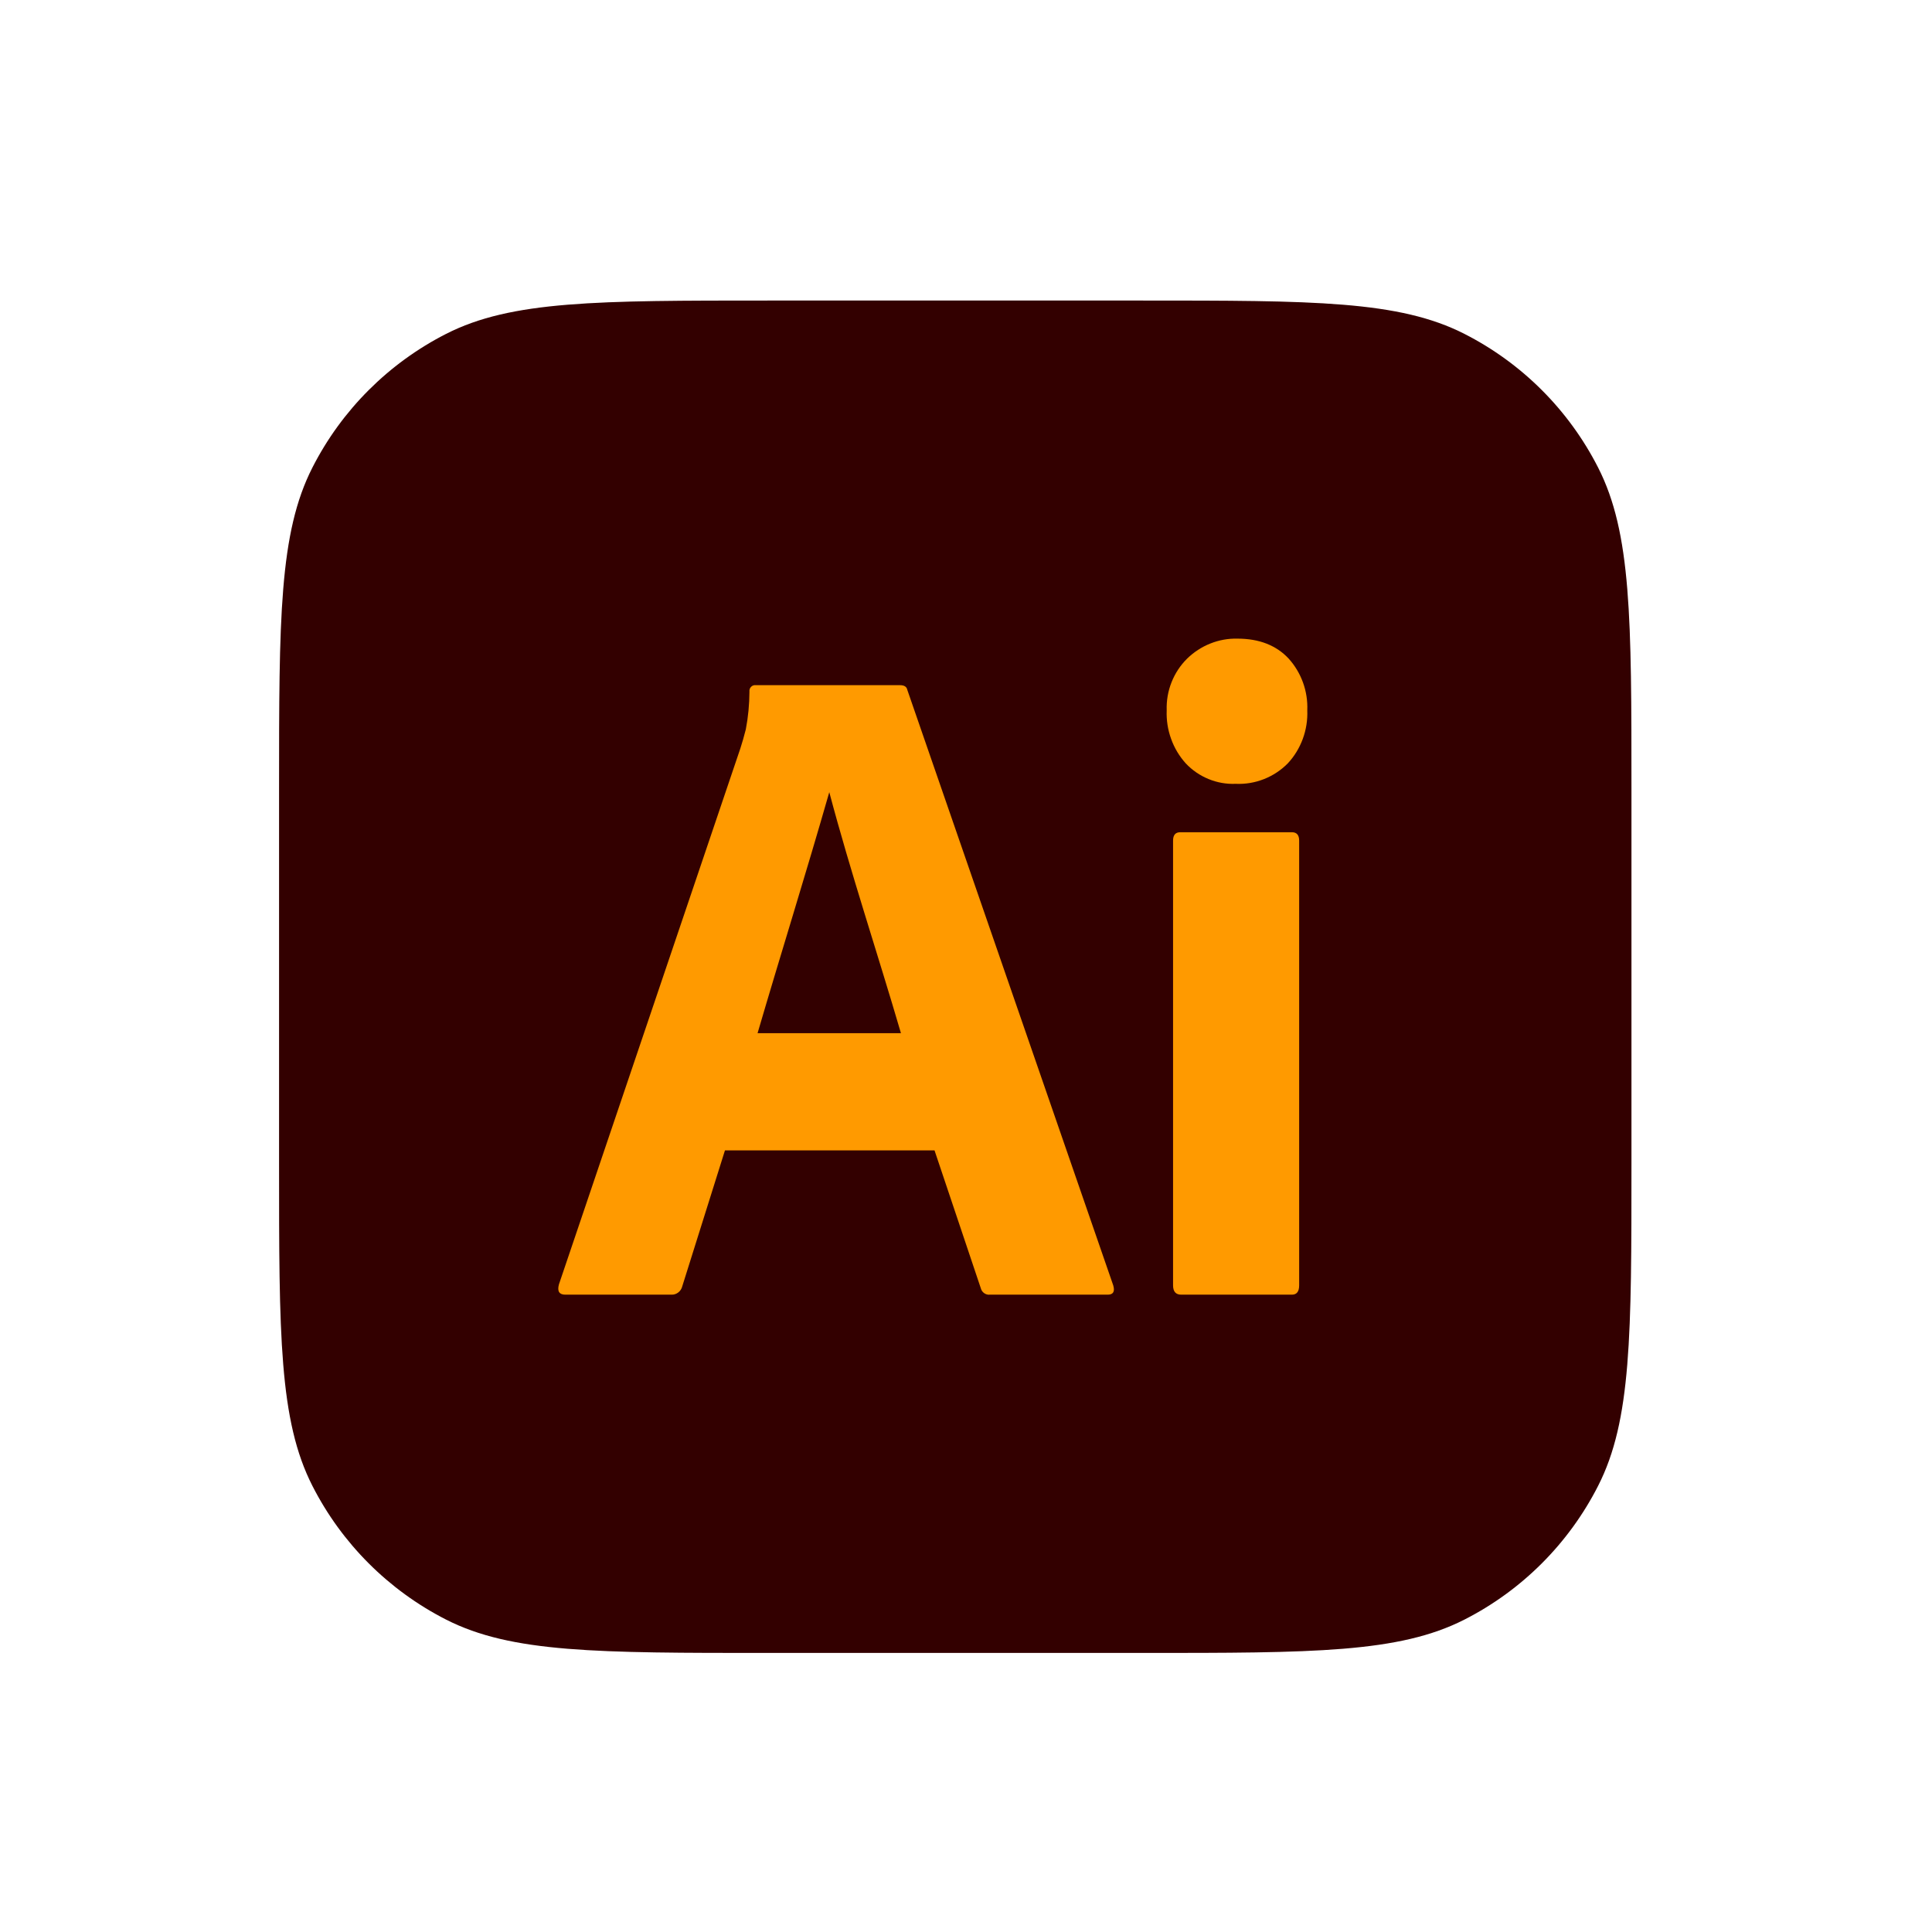
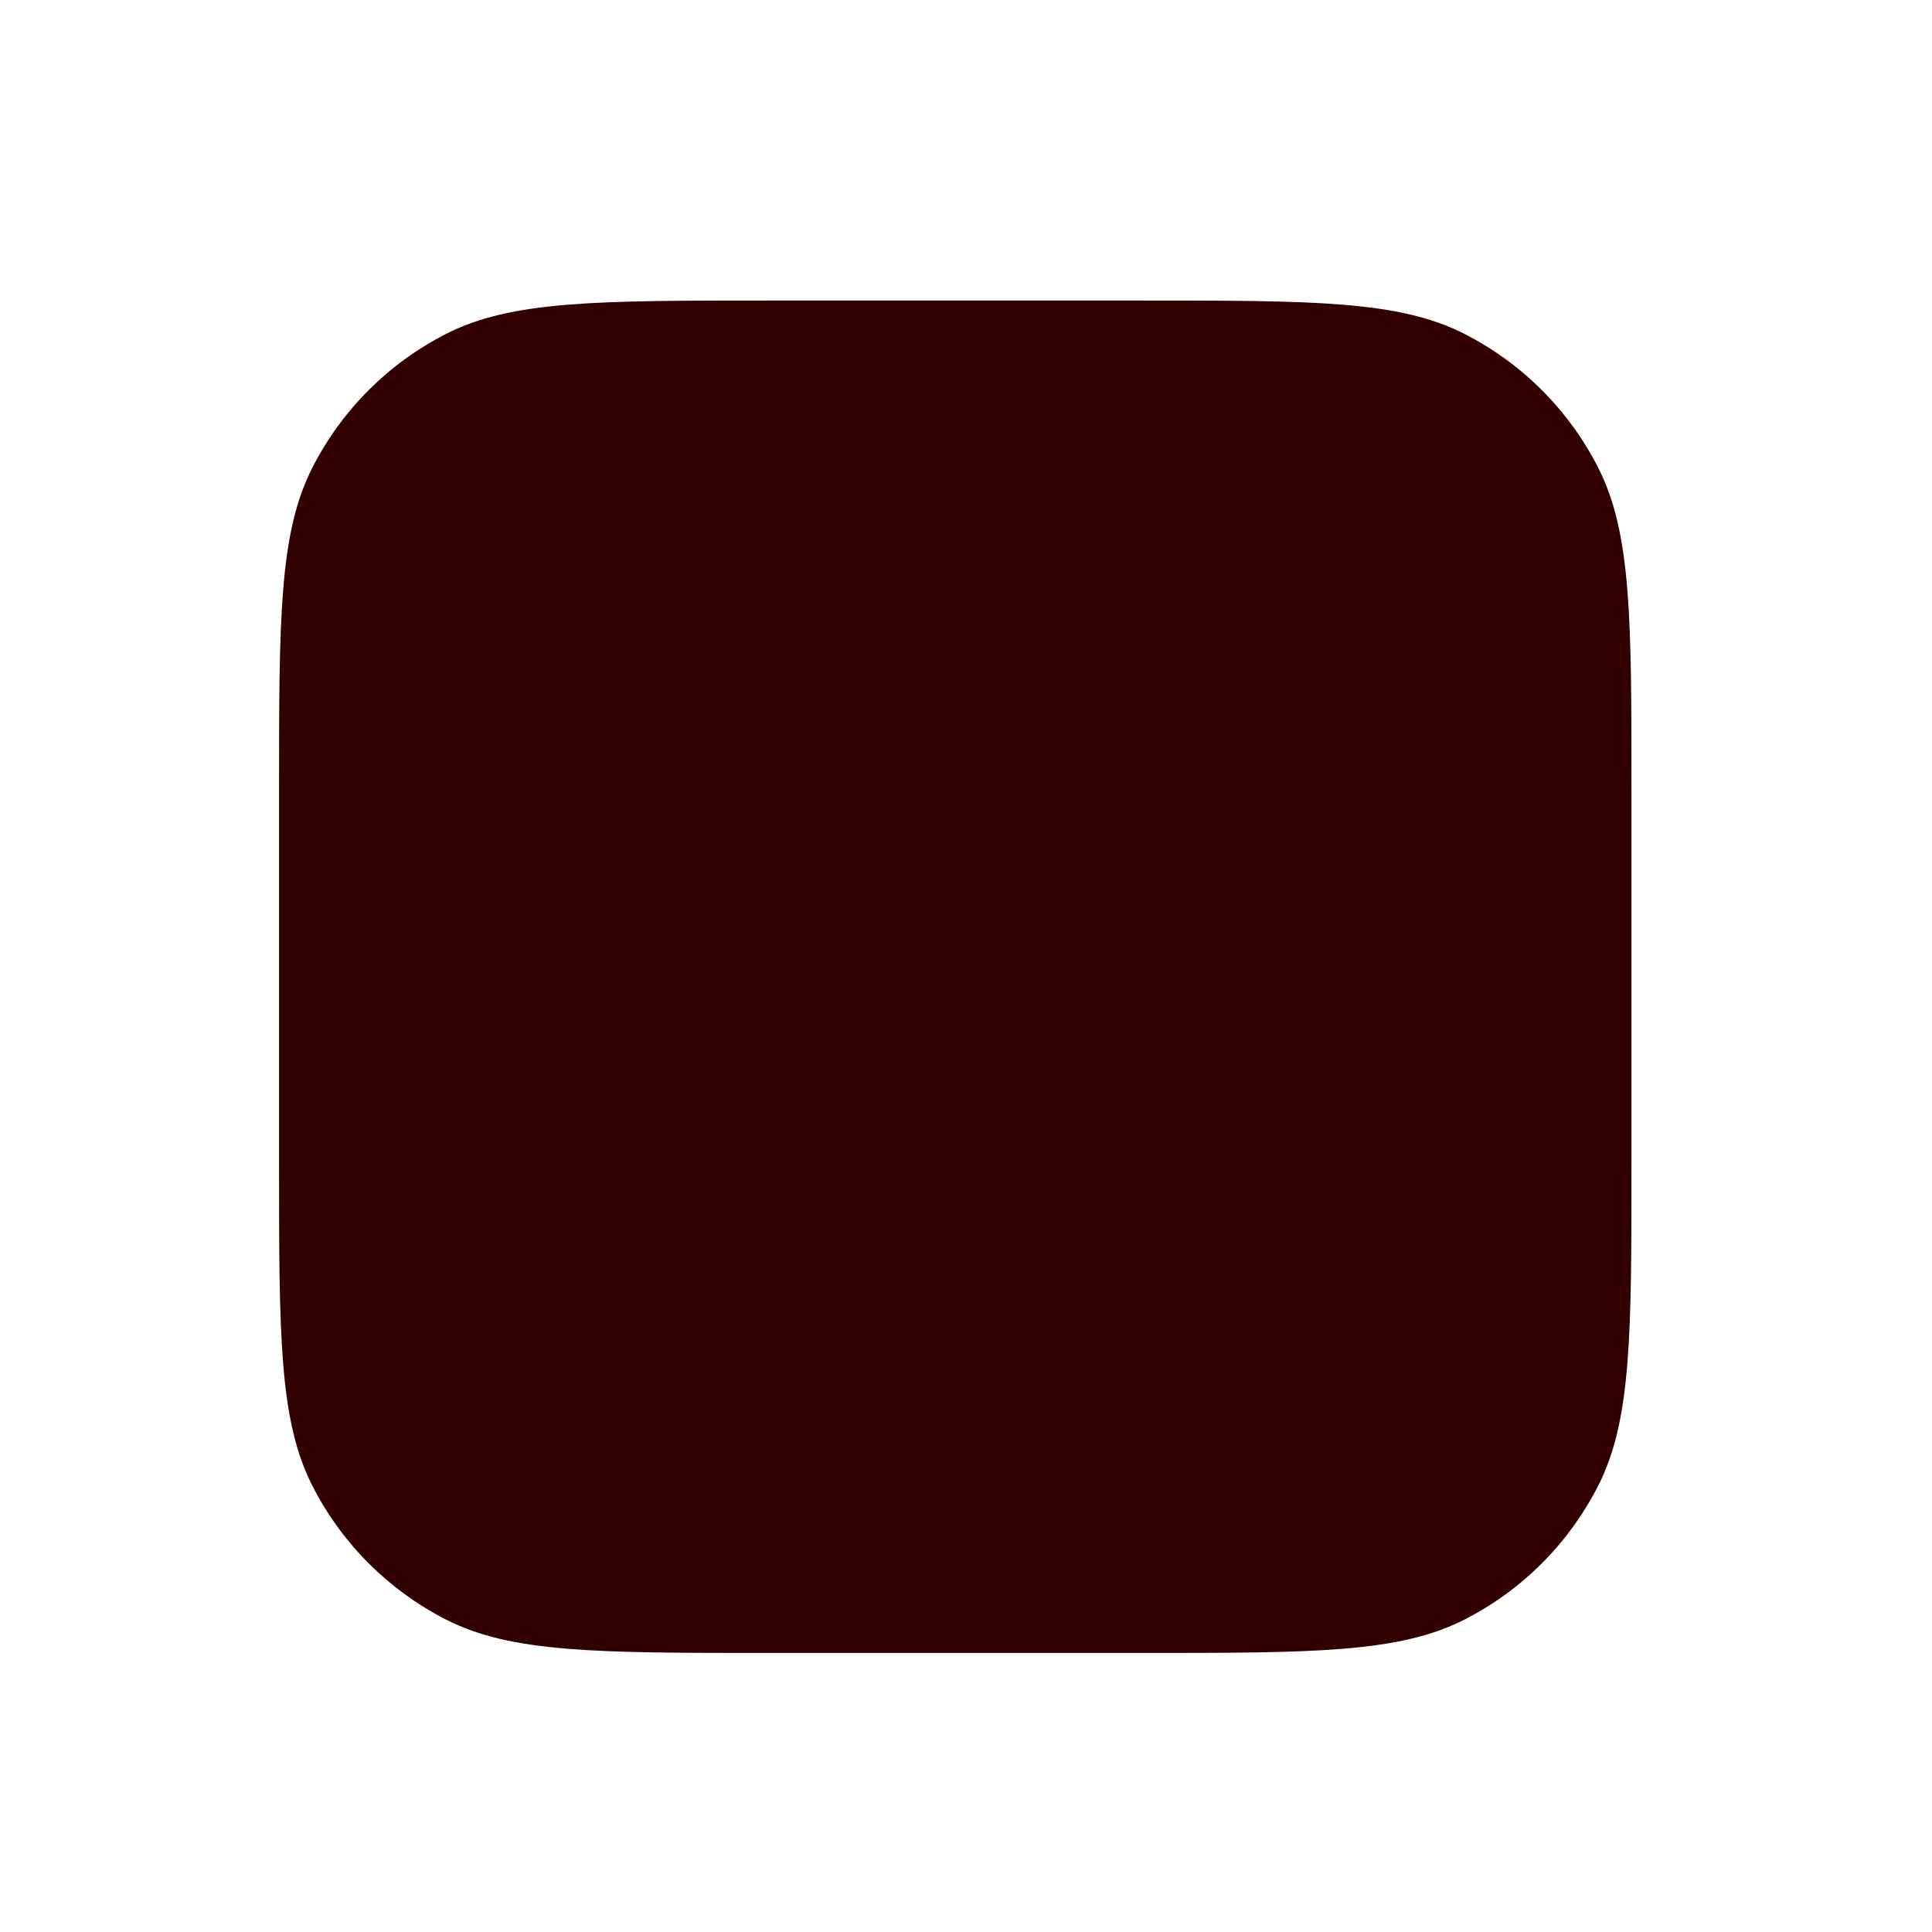
<svg xmlns="http://www.w3.org/2000/svg" width="34" height="34" viewBox="0 0 34 34" fill="none">
  <path d="M4.911 13.902C4.911 10.887 4.911 9.38 5.498 8.228C6.014 7.215 6.838 6.392 7.85 5.876C9.002 5.289 10.509 5.289 13.524 5.289H20.098C23.113 5.289 24.62 5.289 25.772 5.876C26.785 6.392 27.608 7.215 28.124 8.228C28.711 9.38 28.711 10.887 28.711 13.902V20.476C28.711 23.491 28.711 24.998 28.124 26.149C27.608 27.162 26.785 27.986 25.772 28.502C24.62 29.089 23.113 29.089 20.098 29.089H13.524C10.509 29.089 9.002 29.089 7.85 28.502C6.838 27.986 6.014 27.162 5.498 26.149C4.911 24.998 4.911 23.491 4.911 20.476V13.902Z" fill="#330000" />
-   <path d="M16.446 20.245H12.758L12.007 22.636C11.986 22.725 11.905 22.788 11.816 22.784H9.948C9.841 22.784 9.804 22.724 9.836 22.604L13.029 13.171C13.061 13.073 13.093 12.961 13.125 12.836C13.167 12.617 13.188 12.395 13.189 12.172C13.18 12.107 13.237 12.049 13.3 12.058H15.839C15.913 12.058 15.956 12.085 15.967 12.14L19.591 22.62C19.623 22.729 19.591 22.784 19.495 22.784H17.419C17.347 22.792 17.277 22.742 17.26 22.669L16.446 20.245ZM13.332 18.182H15.855C15.441 16.766 14.973 15.368 14.594 13.941C14.185 15.371 13.738 16.795 13.332 18.182Z" fill="#FF9A00" />
-   <path d="M21.745 13.794C21.582 13.801 21.42 13.772 21.269 13.71C21.117 13.648 20.98 13.554 20.867 13.434C20.754 13.308 20.666 13.162 20.609 13.001C20.551 12.841 20.525 12.671 20.532 12.5C20.526 12.331 20.555 12.163 20.617 12.007C20.679 11.85 20.772 11.709 20.891 11.591C21.009 11.476 21.148 11.385 21.3 11.325C21.452 11.264 21.614 11.235 21.777 11.239C22.16 11.239 22.461 11.357 22.679 11.591C22.789 11.713 22.875 11.857 22.931 12.012C22.987 12.168 23.013 12.334 23.006 12.5C23.013 12.671 22.986 12.842 22.927 13.003C22.868 13.163 22.779 13.31 22.663 13.434C22.543 13.556 22.399 13.65 22.241 13.712C22.083 13.774 21.914 13.802 21.745 13.794ZM20.644 22.62V14.793C20.644 14.695 20.686 14.646 20.771 14.646H22.735C22.82 14.646 22.863 14.695 22.863 14.793V22.62C22.863 22.73 22.82 22.784 22.735 22.784H20.787C20.692 22.784 20.644 22.729 20.644 22.62Z" fill="#FF9A00" />
</svg>